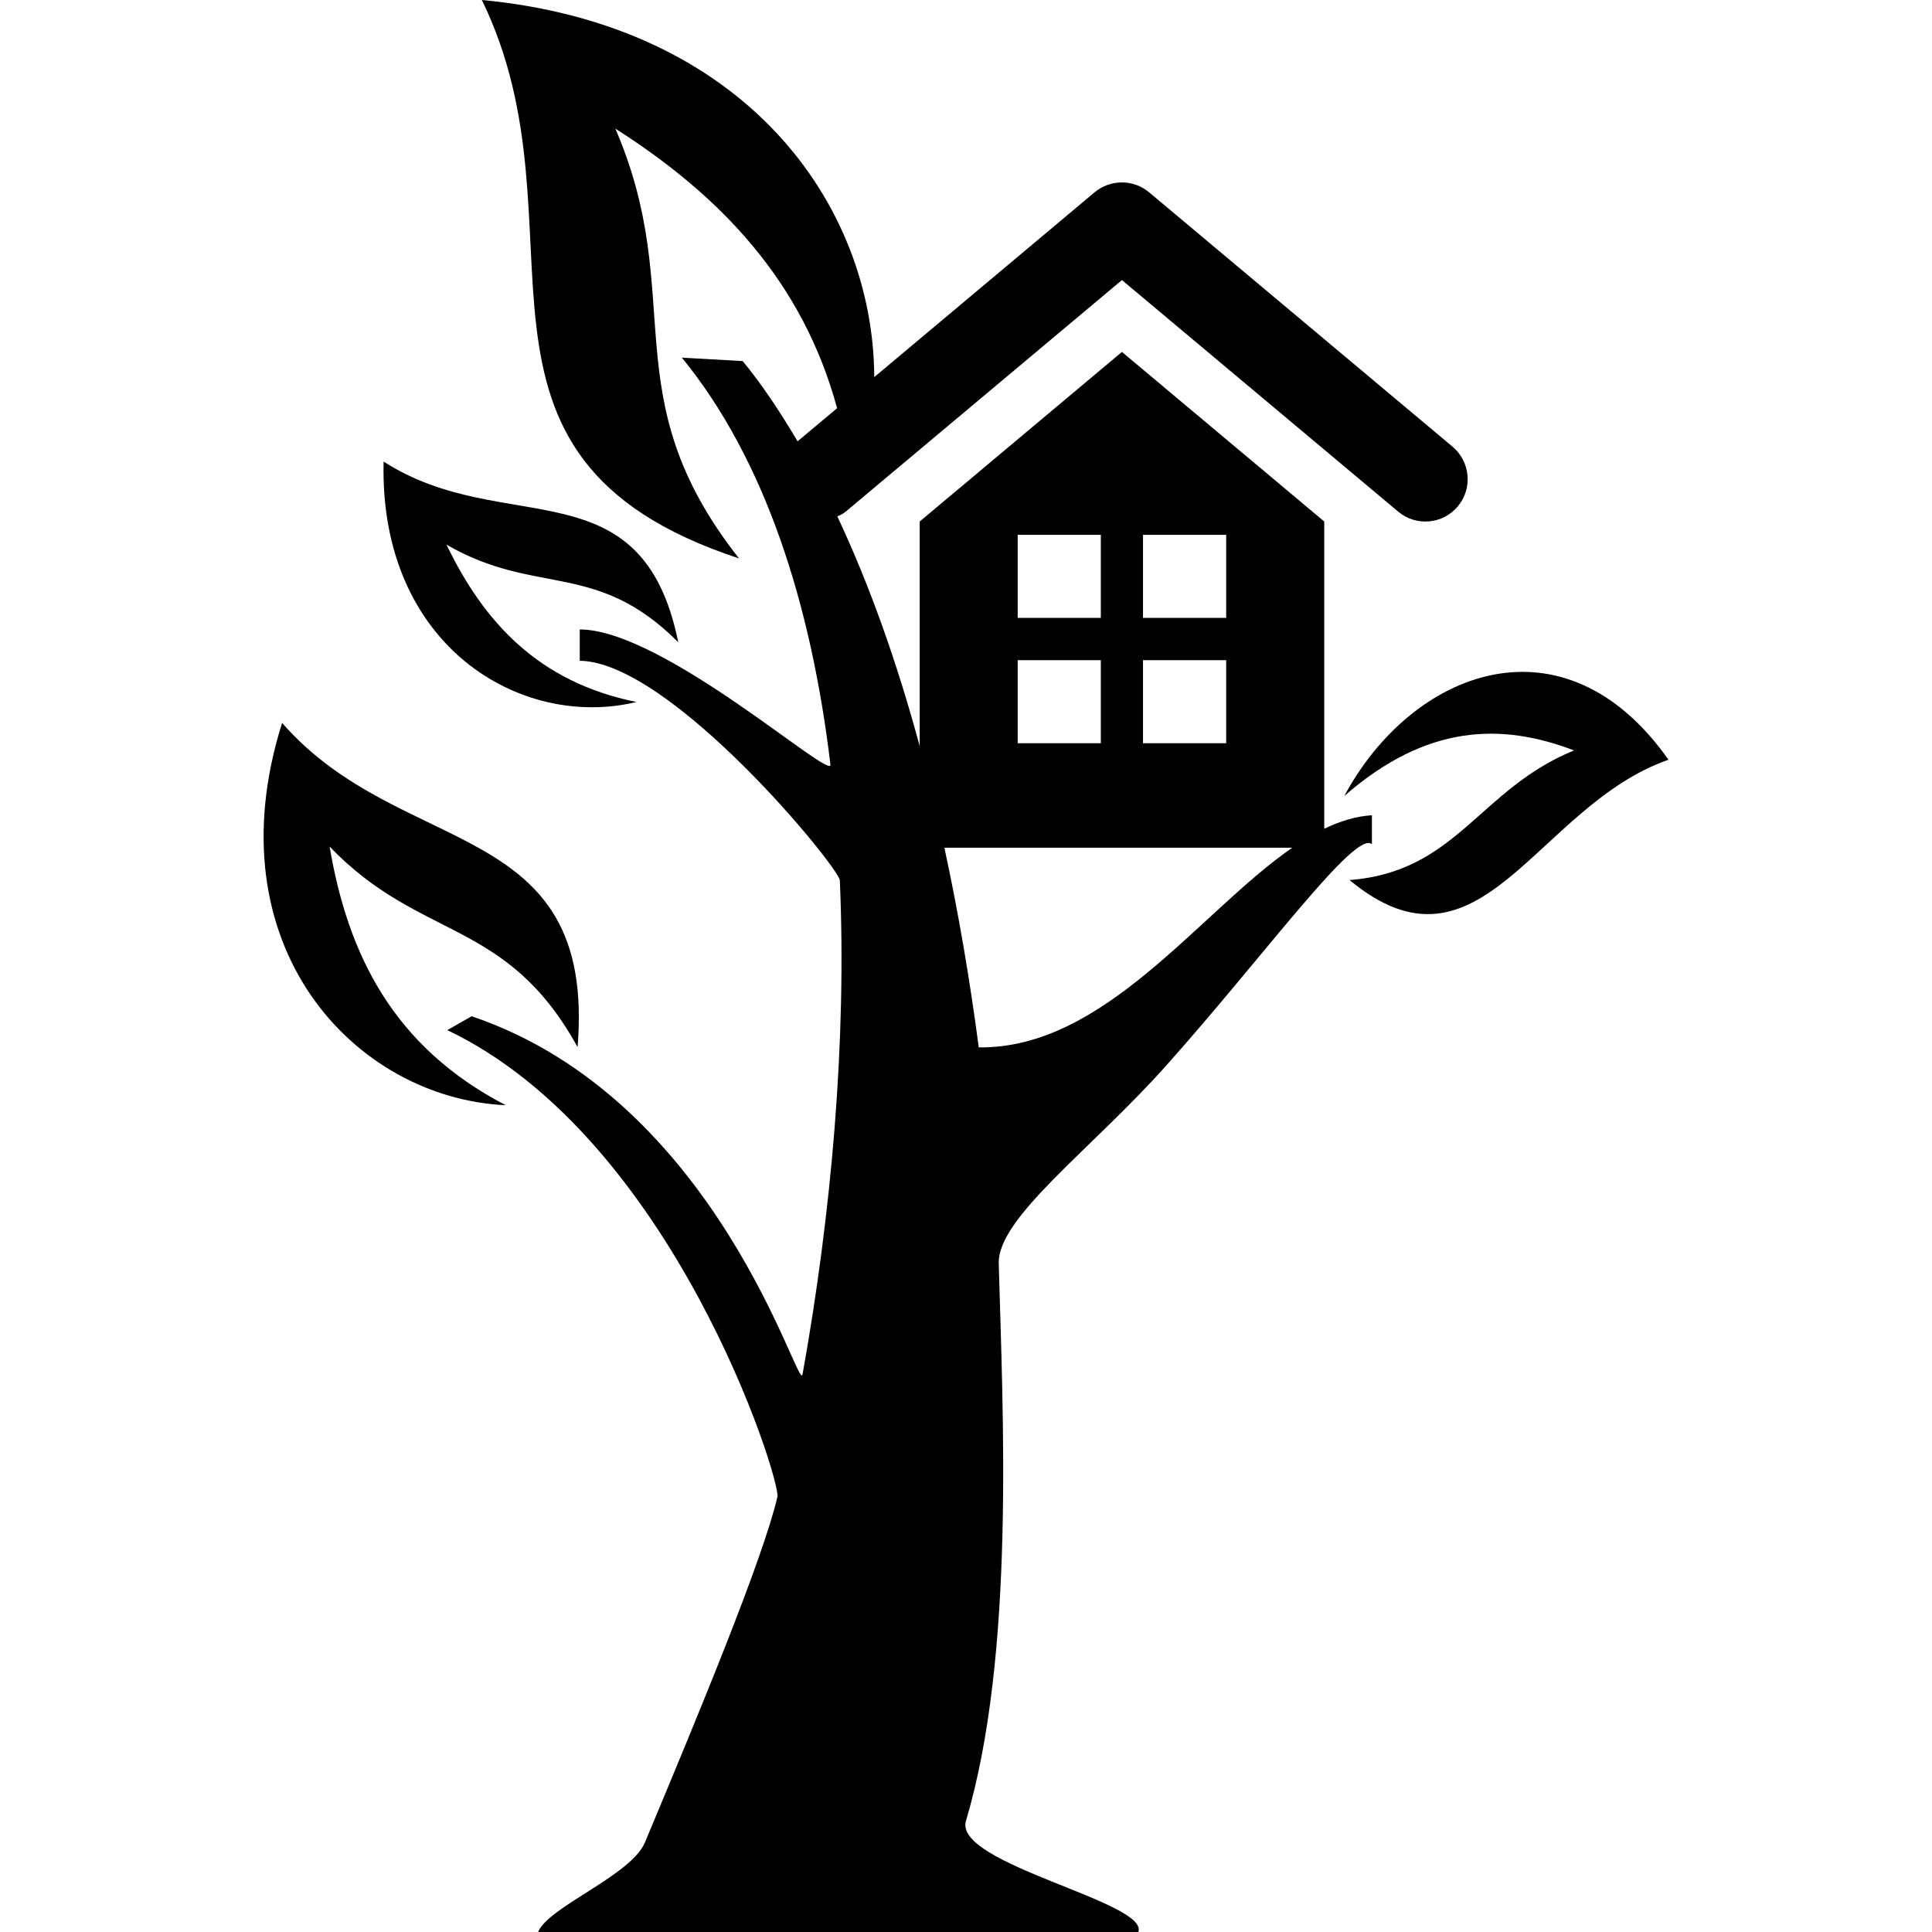
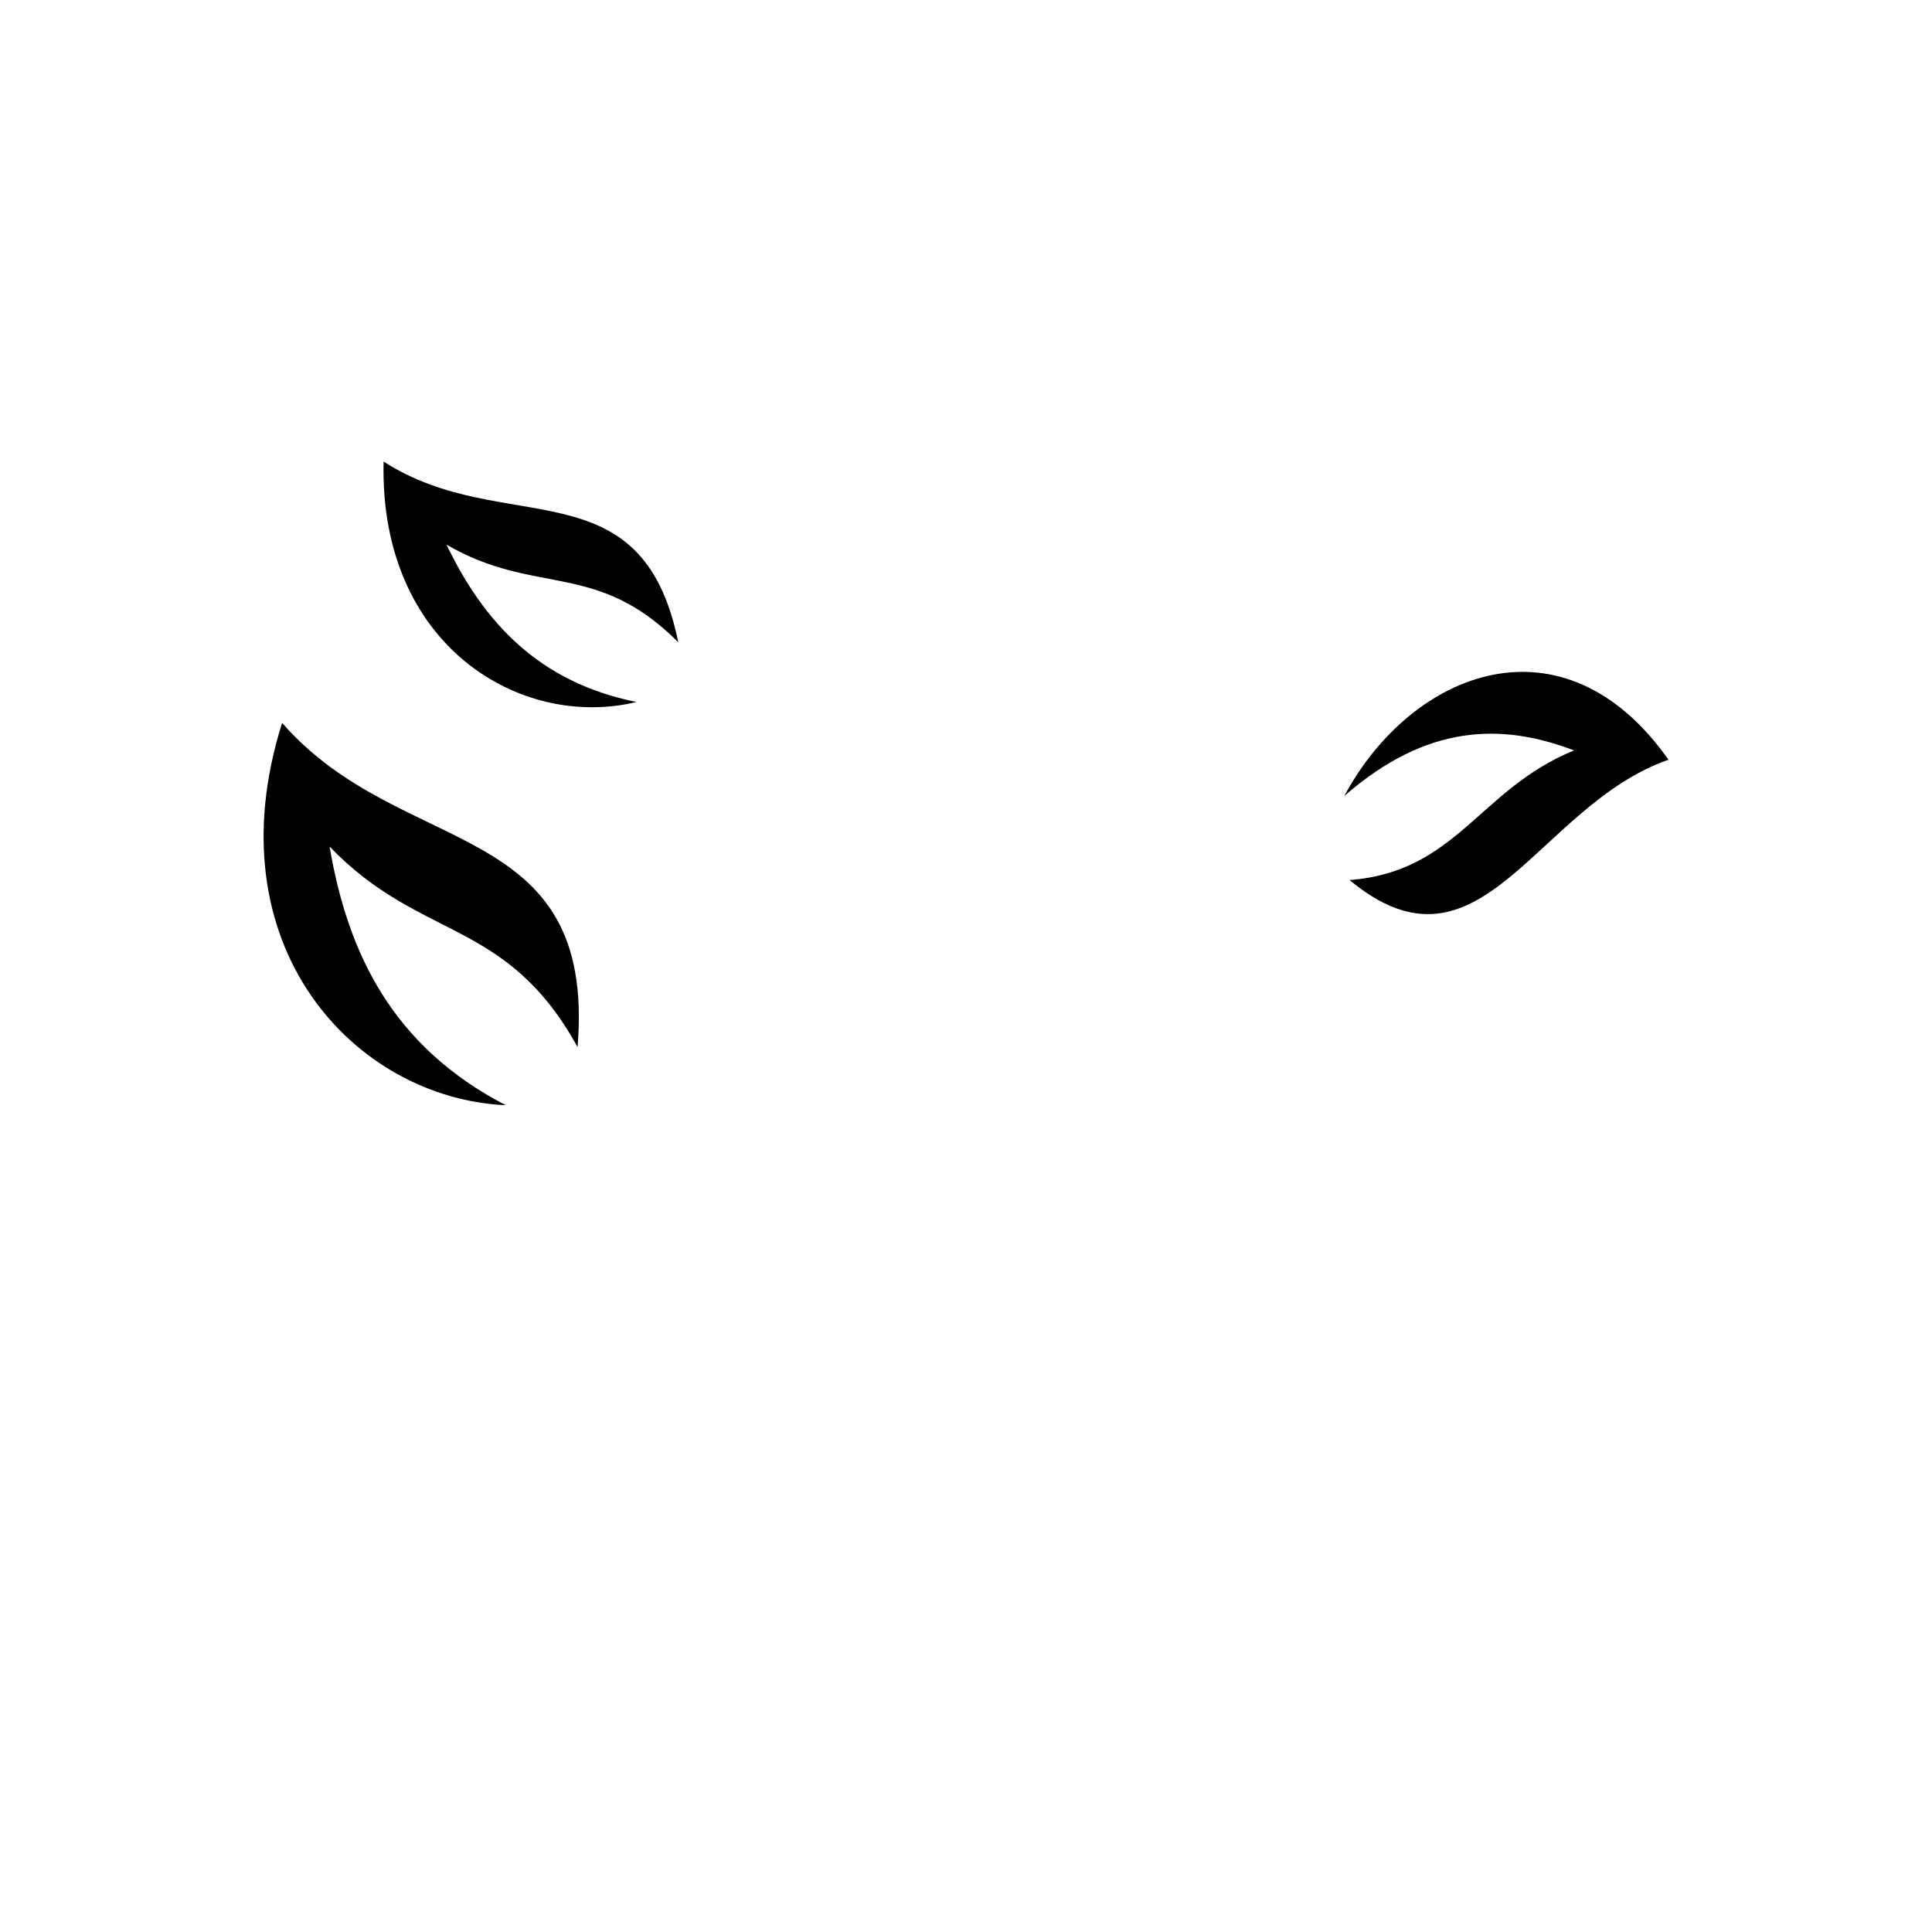
<svg xmlns="http://www.w3.org/2000/svg" fill="#000000" version="1.1" id="Capa_1" width="800px" height="800px" viewBox="0 0 30.359 30.359" xml:space="preserve">
  <g>
    <g>
      <path d="M21.124,12.508c1.292-1.128,2.466-1.153,3.61-0.716c-1.496,0.611-1.836,1.905-3.528,2.037    c2.066,1.711,2.928-1.162,5.012-1.891C24.569,9.598,22.183,10.535,21.124,12.508z" />
      <path d="M5.179,13.302c1.426,1.49,2.778,1.119,3.897,3.152c0.296-3.635-2.764-2.941-4.643-5.094    c-1.107,3.5,1.136,5.899,3.514,6.007C6.18,16.449,5.467,15.001,5.179,13.302z" />
      <path d="M6.028,7.253c-0.072,2.892,2.152,4.218,3.974,3.778c-1.536-0.31-2.397-1.249-2.986-2.473    c1.408,0.817,2.35,0.239,3.642,1.534C10.086,7.277,7.921,8.472,6.028,7.253z" />
-       <path d="M21.556,12.811c-0.251,0.015-0.5,0.093-0.747,0.212V8.195L17.63,5.53l-3.178,2.665v3.53    c-0.352-1.304-0.784-2.524-1.294-3.61c0.045-0.022,0.092-0.041,0.132-0.076l4.34-3.638l4.34,3.638    c0.282,0.238,0.703,0.199,0.938-0.082c0.235-0.281,0.198-0.701-0.083-0.938l-4.768-3.997c-0.247-0.207-0.609-0.207-0.857,0    l-3.462,2.904C13.725,3.207,11.709,0.389,7.572,0c1.754,3.602-0.815,7.177,4.041,8.775C9.6,6.22,10.817,4.677,9.669,2.021    c1.67,1.063,2.948,2.415,3.485,4.393l-0.621,0.521c-0.271-0.457-0.554-0.888-0.863-1.261L10.715,5.62    c1.306,1.599,2.03,3.861,2.334,6.393c0.033,0.275-2.627-2.122-3.939-2.122v0.492c1.437,0.02,4.076,3.25,4.087,3.451    c0.11,2.539-0.134,5.243-0.586,7.763c-0.062,0.33-1.312-4.314-5.2-5.628l-0.382,0.218c3.559,1.697,5.245,7.082,5.187,7.334    c-0.225,0.976-1.267,3.484-2.082,5.431c-0.22,0.522-1.513,1.006-1.679,1.407h9.433c0.169-0.473-2.911-1.069-2.709-1.746    c0.778-2.615,0.578-6.426,0.515-8.758c-0.02-0.723,1.459-1.795,2.636-3.116c1.565-1.755,2.968-3.705,3.228-3.473v-0.455H21.556z     M17.961,8.404h1.307v1.305h-1.307V8.404z M17.961,10.374h1.307v1.305h-1.307V10.374z M15.992,8.404h1.306v1.305h-1.306V8.404z     M15.992,10.374h1.306v1.305h-1.306V10.374z M15.38,16.458c-0.139-1.053-0.317-2.107-0.54-3.137h5.466    C18.844,14.331,17.358,16.485,15.38,16.458z" />
    </g>
  </g>
</svg>